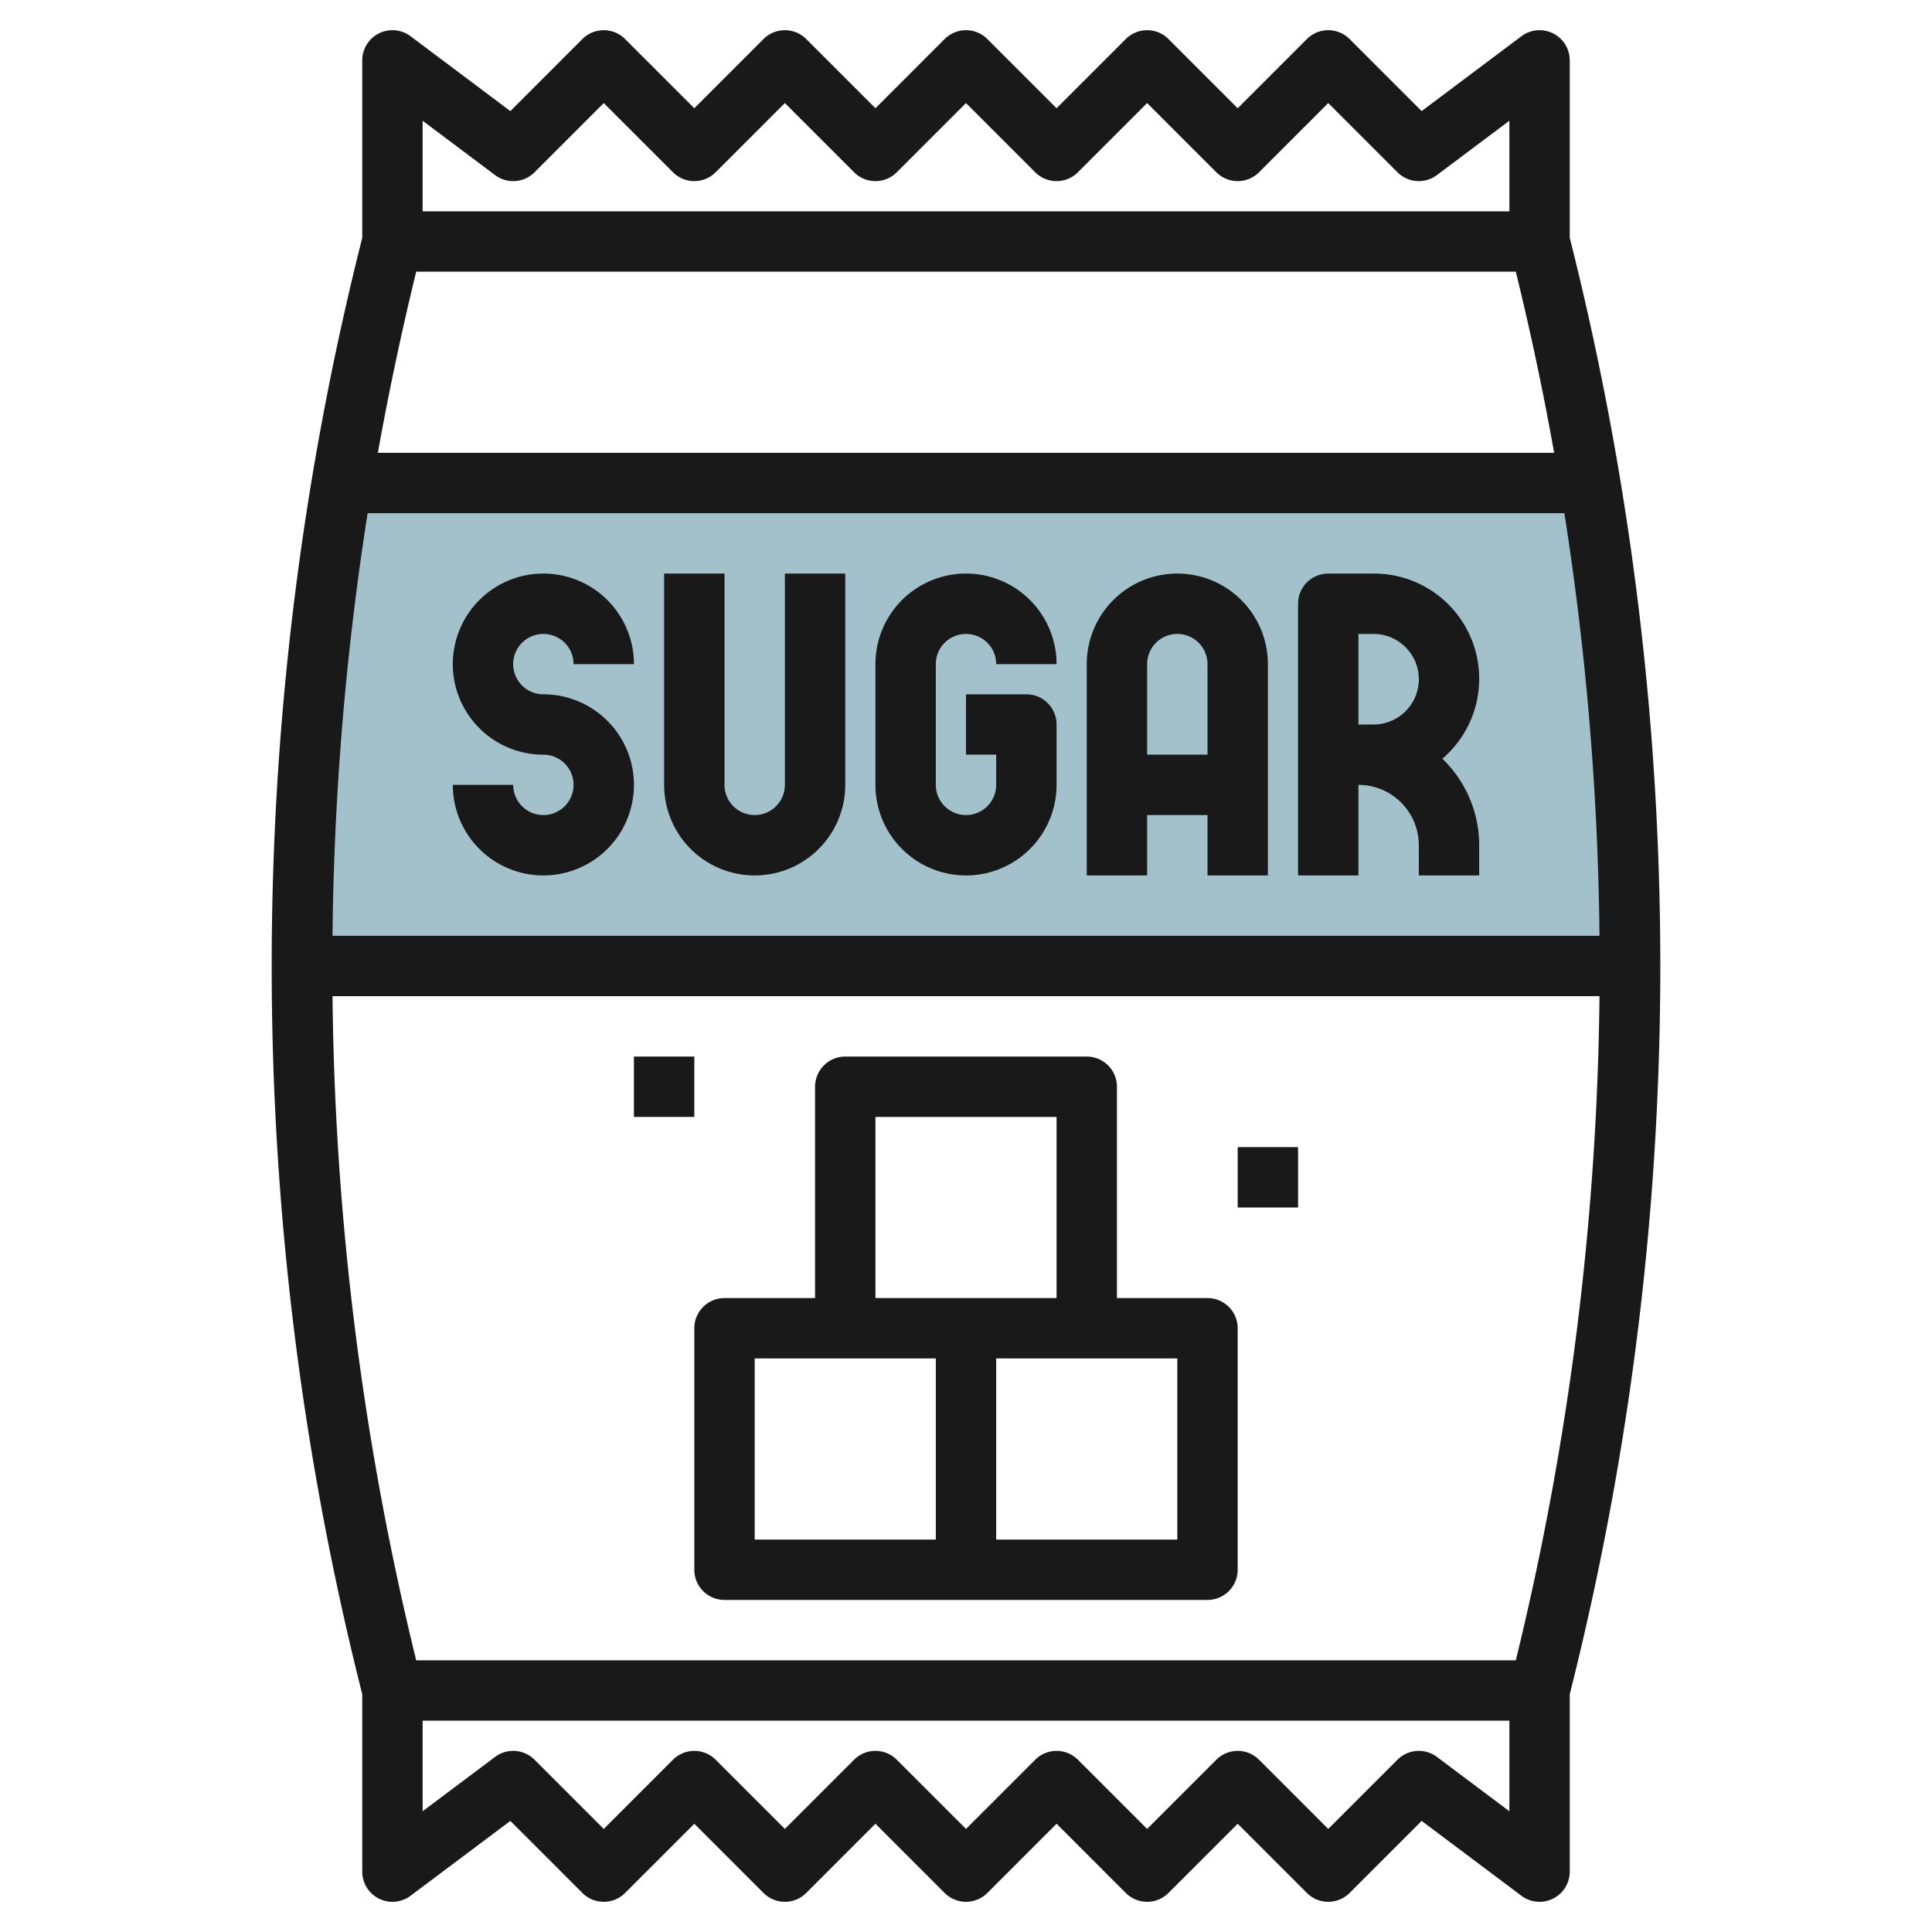
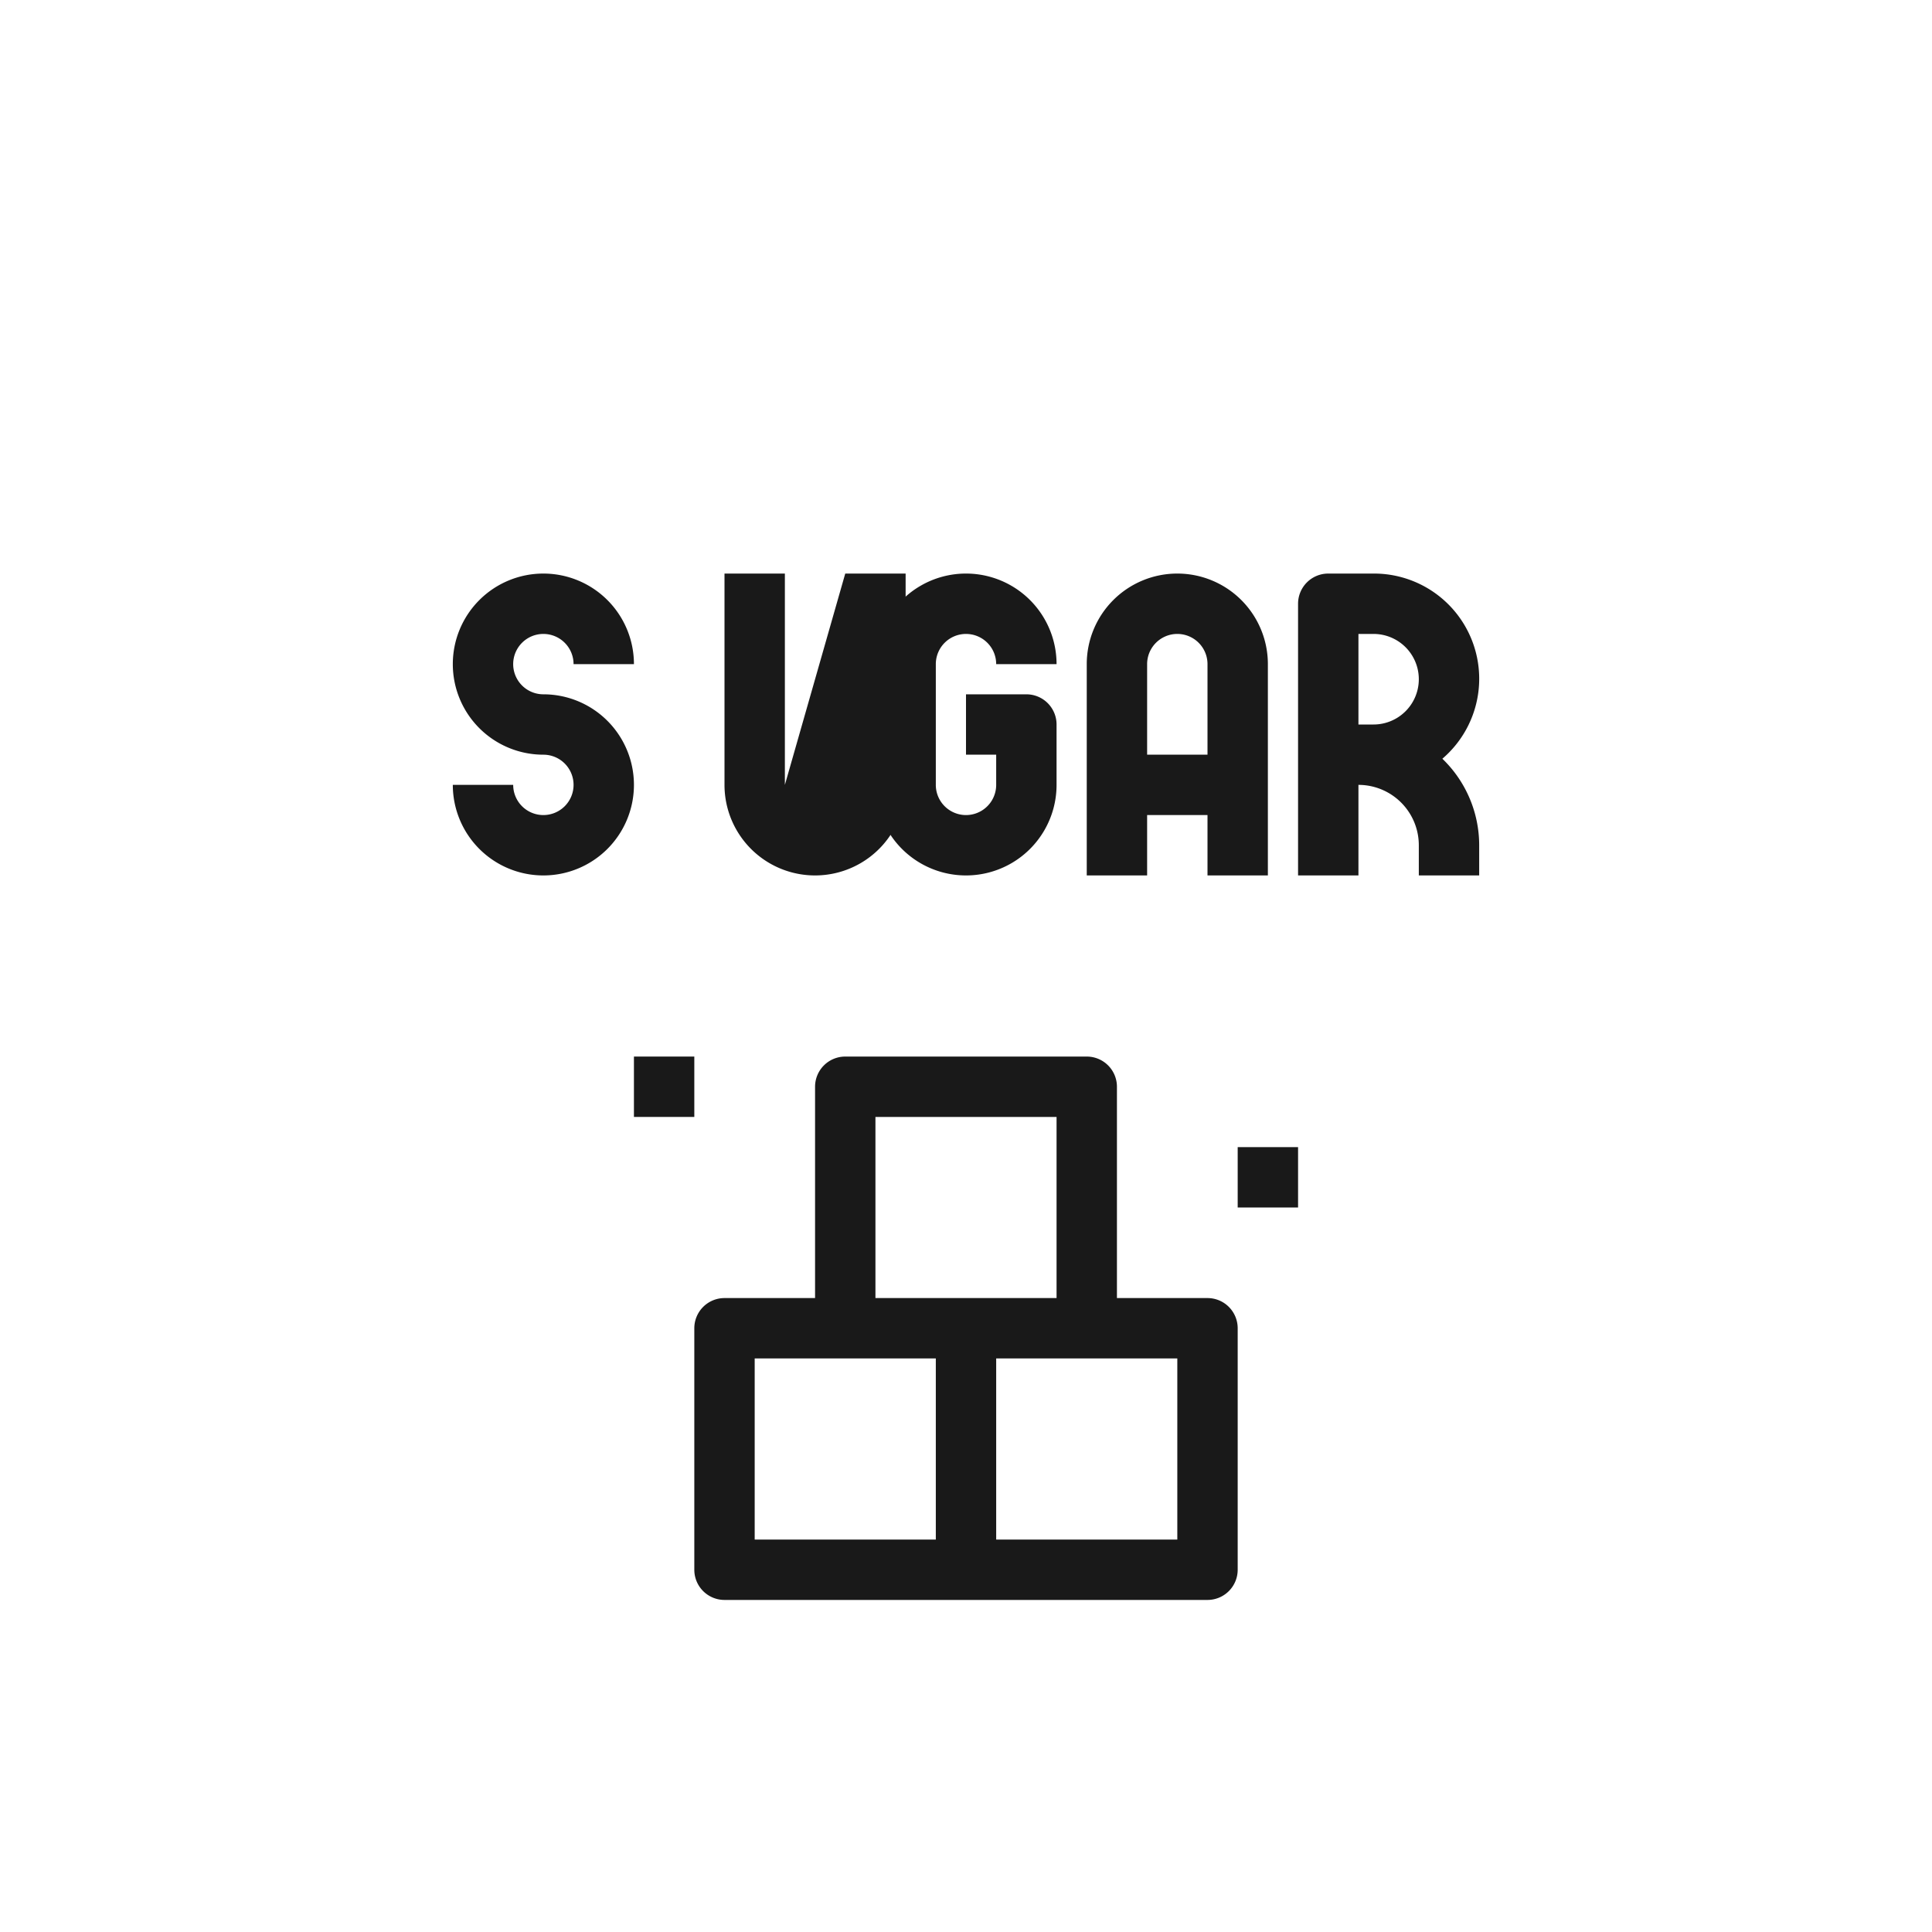
<svg xmlns="http://www.w3.org/2000/svg" id="Layer_3" height="512" viewBox="0 0 64 64" width="512" data-name="Layer 3">
-   <path d="m11.333 16a97.5 97.5 0 0 0 -1.333 16h44a97.5 97.5 0 0 0 -1.333-16z" fill="#a3c1ca" />
  <g fill="#191919">
-     <path d="m52.06 8.115-.06-.237v-5.878a1 1 0 0 0 -1.6-.8l-3.306 2.48-2.387-2.387a1 1 0 0 0 -1.414 0l-2.293 2.293-2.293-2.293a1 1 0 0 0 -1.414 0l-2.293 2.293-2.293-2.293a1 1 0 0 0 -1.414 0l-2.293 2.293-2.293-2.293a1 1 0 0 0 -1.414 0l-2.293 2.293-2.293-2.293a1 1 0 0 0 -1.414 0l-2.387 2.387-3.306-2.48a1 1 0 0 0 -1.6.8v5.878l-.06.238a98.489 98.489 0 0 0 0 47.769l.06.237v5.878a1 1 0 0 0 1.6.8l3.306-2.48 2.387 2.387a1 1 0 0 0 1.414 0l2.293-2.293 2.293 2.293a1 1 0 0 0 1.414 0l2.293-2.293 2.293 2.293a1 1 0 0 0 1.414 0l2.293-2.293 2.293 2.293a1 1 0 0 0 1.414 0l2.293-2.293 2.293 2.293a1 1 0 0 0 1.414 0l2.387-2.387 3.306 2.48a1 1 0 0 0 1.6-.8v-5.878l.06-.238a98.579 98.579 0 0 0 2.94-23.884 98.594 98.594 0 0 0 -2.94-23.885zm-38.06-4.115 2.4 1.8a1 1 0 0 0 1.307-.093l2.293-2.293 2.293 2.293a1 1 0 0 0 1.414 0l2.293-2.293 2.293 2.293a1 1 0 0 0 1.414 0l2.293-2.293 2.293 2.293a1 1 0 0 0 1.414 0l2.293-2.293 2.293 2.293a1 1 0 0 0 1.414 0l2.293-2.293 2.293 2.293a1 1 0 0 0 1.307.093l2.4-1.8v3h-36zm-.213 5h36.426q.732 2.979 1.27 6h-38.966q.542-3.018 1.27-6zm-1.609 8h39.644a96.52 96.52 0 0 1 1.163 14h-41.97a96.52 96.52 0 0 1 1.163-14zm37.822 43-2.4-1.8a1 1 0 0 0 -1.307.093l-2.293 2.293-2.293-2.293a1 1 0 0 0 -1.414 0l-2.293 2.293-2.293-2.293a1 1 0 0 0 -1.414 0l-2.293 2.293-2.293-2.293a1 1 0 0 0 -1.414 0l-2.293 2.293-2.293-2.293a1 1 0 0 0 -1.414 0l-2.293 2.293-2.293-2.293a1 1 0 0 0 -1.307-.093l-2.4 1.8v-3h36zm.213-5h-36.426a96.544 96.544 0 0 1 -2.772-22h41.97a96.544 96.544 0 0 1 -2.772 22z" />
    <path d="m18 21a1 1 0 0 1 1 1h2a3 3 0 1 0 -3 3 1 1 0 1 1 -1 1h-2a3 3 0 1 0 3-3 1 1 0 0 1 0-2z" />
-     <path d="m26 26a1 1 0 0 1 -2 0v-7h-2v7a3 3 0 0 0 6 0v-7h-2z" />
+     <path d="m26 26v-7h-2v7a3 3 0 0 0 6 0v-7h-2z" />
    <path d="m32 21a1 1 0 0 1 1 1h2a3 3 0 0 0 -6 0v4a3 3 0 0 0 6 0v-2a1 1 0 0 0 -1-1h-2v2h1v1a1 1 0 0 1 -2 0v-4a1 1 0 0 1 1-1z" />
    <path d="m39 19a3 3 0 0 0 -3 3v7h2v-2h2v2h2v-7a3 3 0 0 0 -3-3zm1 6h-2v-3a1 1 0 0 1 2 0z" />
    <path d="m45.5 19h-1.5a1 1 0 0 0 -1 1v9h2v-3a2 2 0 0 1 2 2v1h2v-1a3.981 3.981 0 0 0 -1.22-2.866 3.485 3.485 0 0 0 -2.28-6.134zm0 5h-.5v-3h.5a1.5 1.5 0 0 1 0 3z" />
    <path d="m23 52a1 1 0 0 0 1 1h16a1 1 0 0 0 1-1v-8a1 1 0 0 0 -1-1h-3v-7a1 1 0 0 0 -1-1h-8a1 1 0 0 0 -1 1v7h-3a1 1 0 0 0 -1 1zm16-7v6h-6v-6zm-10-8h6v6h-6zm-4 8h6v6h-6z" />
    <path d="m41 38h2v2h-2z" />
    <path d="m21 35h2v2h-2z" />
  </g>
</svg>